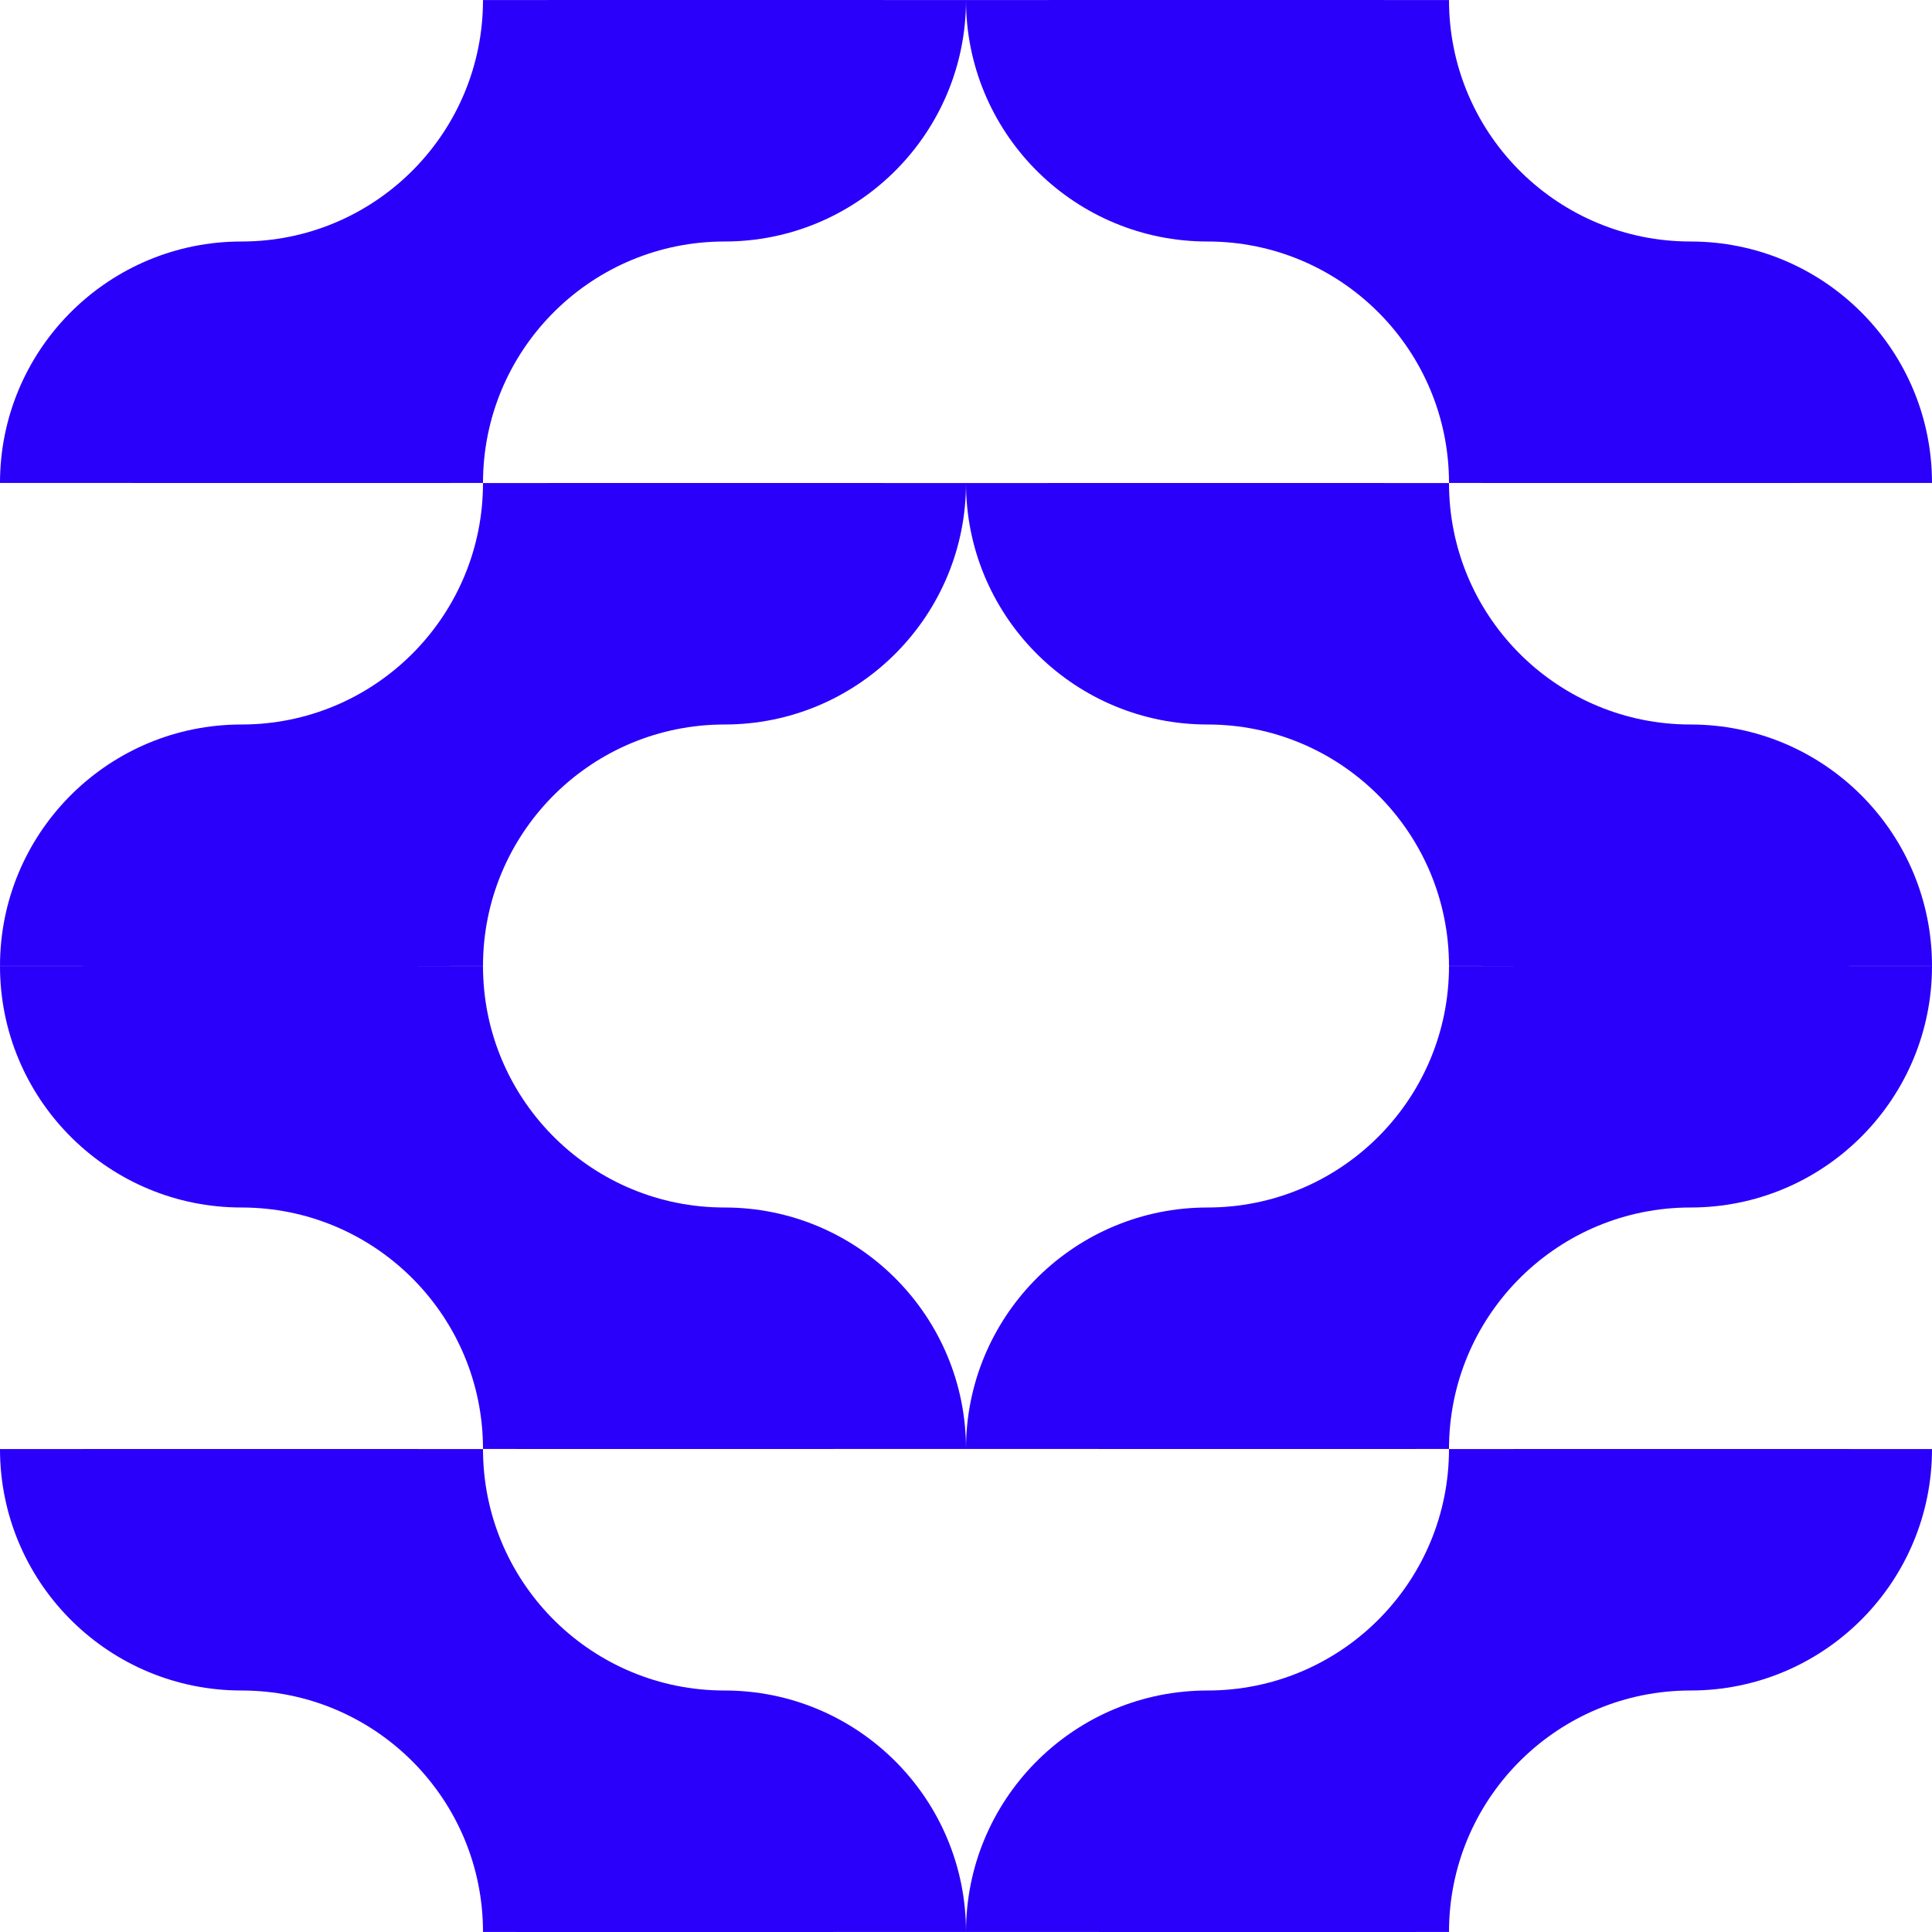
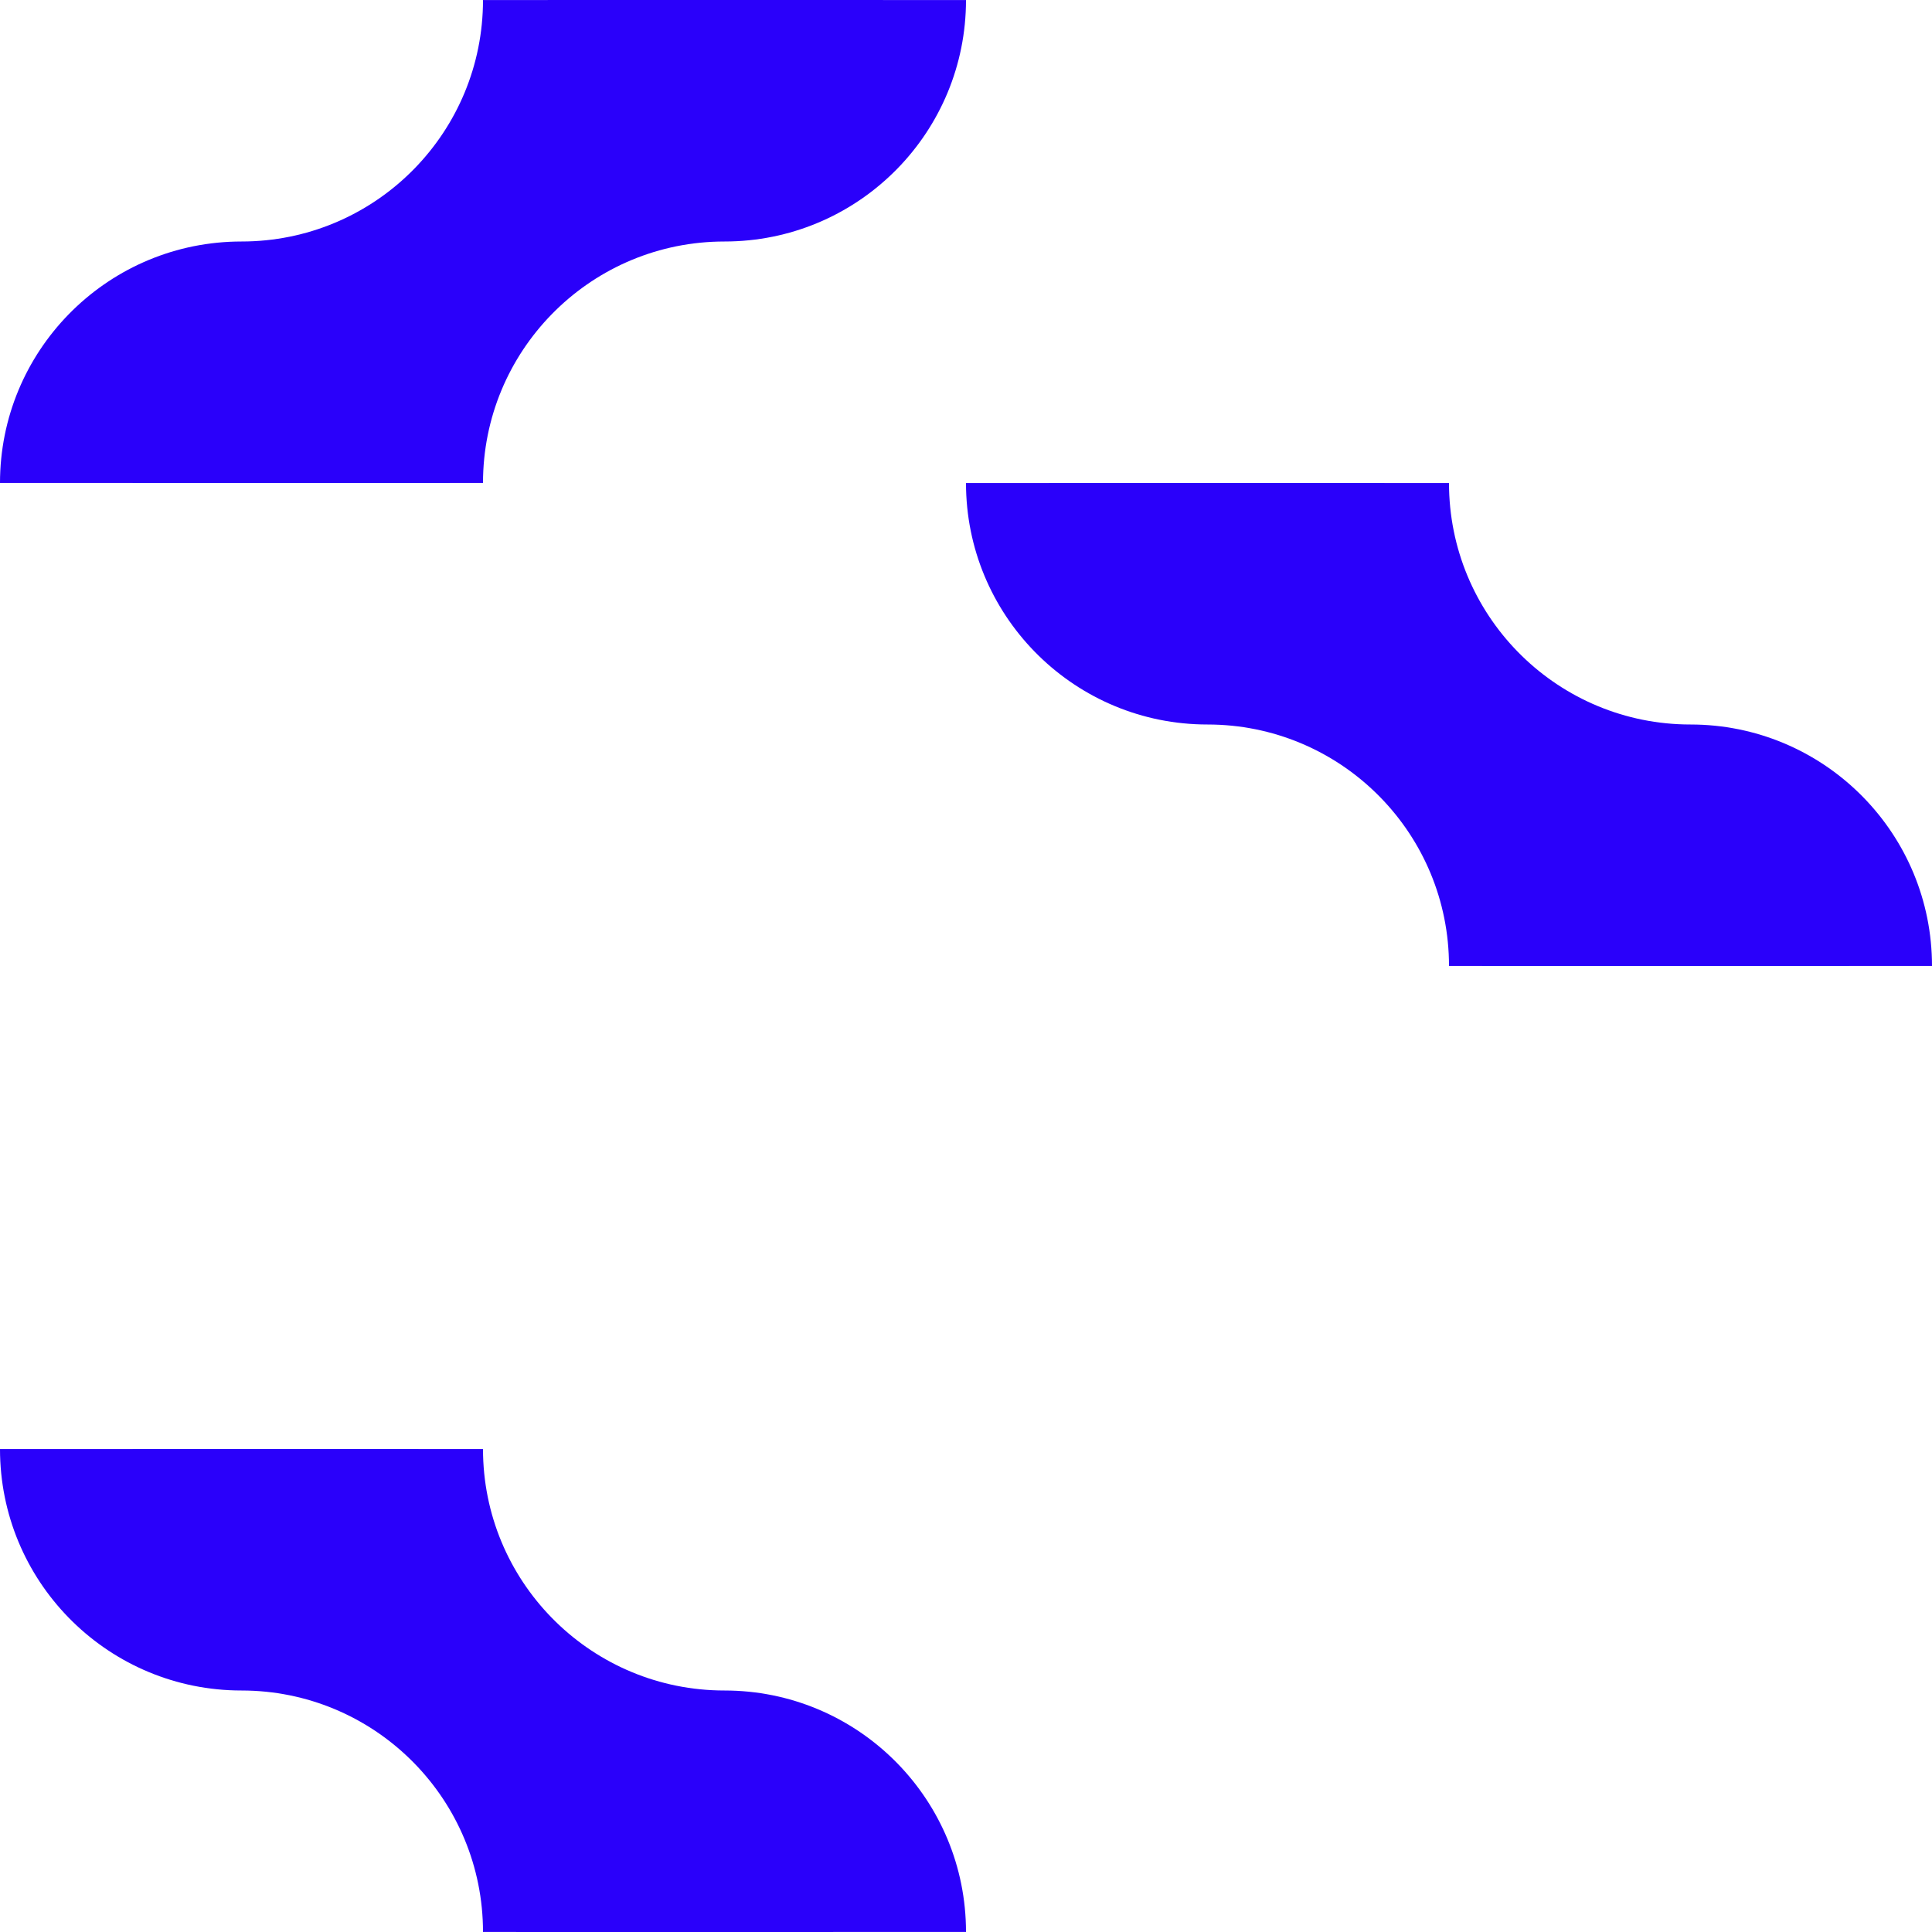
<svg xmlns="http://www.w3.org/2000/svg" width="50" height="50" viewBox="0 0 50 50" fill="none">
-   <path d="M25 12.501C25 15.898 22.288 18.663 18.911 18.748L18.589 18.752C15.212 18.837 12.5 21.602 12.5 24.999C11.25 25 10 25 10 25H6.25L0 24.999C1.48504e-07 21.602 2.712 18.837 6.089 18.752L6.411 18.748C9.788 18.663 12.5 15.899 12.5 12.501L12.501 12.501C12.897 12.501 13.295 12.501 13.742 12.501C14.463 12.501 15 12.5 15 12.5H18.75C22.202 12.5 23.611 12.501 25 12.501Z" fill="#2A00FA" />
-   <path d="M0 37.501C1.48504e-07 40.898 2.712 43.663 6.089 43.748L6.411 43.752C9.788 43.837 12.5 46.602 12.5 49.999C13.75 50 15 50 15 50L25 49.999C25 46.602 22.288 43.837 18.911 43.752L18.589 43.748C15.212 43.663 12.5 40.899 12.5 37.501L12.499 37.501C12.103 37.501 11.705 37.501 11.258 37.501C10.537 37.501 10 37.5 10 37.5H6.25C2.798 37.5 1.389 37.501 0 37.501Z" fill="#2A00FA" />
+   <path d="M0 37.501C1.48504e-07 40.898 2.712 43.663 6.089 43.748L6.411 43.752C9.788 43.837 12.5 46.602 12.5 49.999C13.75 50 15 50 15 50L25 49.999C25 46.602 22.288 43.837 18.911 43.752L18.589 43.748C15.212 43.663 12.5 40.899 12.5 37.501L12.499 37.501C12.103 37.501 11.705 37.501 11.258 37.501C10.537 37.501 10 37.5 10 37.5C2.798 37.5 1.389 37.501 0 37.501Z" fill="#2A00FA" />
  <path d="M25 12.501C25 15.898 27.712 18.663 31.089 18.748L31.411 18.752C34.788 18.837 37.5 21.602 37.5 24.999C38.75 25 40 25 40 25H43.75L50 24.999C50 21.602 47.288 18.837 43.911 18.752L43.589 18.748C40.212 18.663 37.5 15.899 37.5 12.501L37.499 12.501C37.103 12.501 36.705 12.501 36.258 12.501C35.537 12.501 35 12.5 35 12.5H31.25C27.798 12.5 26.389 12.501 25 12.501Z" fill="#2A00FA" />
-   <path d="M50 37.501C50 40.898 47.288 43.663 43.911 43.748L43.589 43.752C40.212 43.837 37.5 46.602 37.5 49.999C36.25 50 35 50 35 50L25 49.999C25 46.602 27.712 43.837 31.089 43.752L31.411 43.748C34.788 43.663 37.5 40.899 37.5 37.501L37.501 37.501C37.897 37.501 38.295 37.501 38.742 37.501C39.463 37.501 40 37.5 40 37.5H43.75C47.202 37.5 48.611 37.501 50 37.501Z" fill="#2A00FA" />
-   <path d="M0 25.001C1.485e-07 28.398 2.712 31.163 6.089 31.248L6.411 31.252C9.788 31.337 12.5 34.102 12.5 37.499C13.75 37.5 15 37.5 15 37.5L25 37.499C25 34.102 22.288 31.337 18.911 31.252L18.589 31.248C15.212 31.163 12.5 28.399 12.5 25.001L12.499 25.001C12.103 25.001 11.705 25.001 11.258 25.001C10.537 25.001 10 25 10 25H6.25C2.798 25 1.389 25.001 0 25.001Z" fill="#2A00FA" />
  <path d="M25 0.001C25 3.398 22.288 6.163 18.911 6.248L18.589 6.252C15.212 6.337 12.5 9.102 12.5 12.499C11.25 12.5 10 12.5 10 12.5L0 12.499C1.48503e-07 9.102 2.712 6.337 6.089 6.252L6.411 6.248C9.788 6.163 12.5 3.399 12.5 0.001L12.501 0.001C12.897 0.001 13.295 0.001 13.742 0.001C14.463 0.001 15 0 15 0L18.75 1.63918e-07C22.202 3.148e-07 23.611 0.001 25 0.001Z" fill="#2A00FA" />
-   <path d="M50 25.001C50 28.398 47.288 31.163 43.911 31.248L43.589 31.252C40.212 31.337 37.5 34.102 37.5 37.499C36.25 37.5 35 37.5 35 37.5L25 37.499C25 34.102 27.712 31.337 31.089 31.252L31.411 31.248C34.788 31.163 37.5 28.399 37.5 25.001L37.501 25.001C37.897 25.001 38.295 25.001 38.742 25.001C39.463 25.001 40 25 40 25H43.75C47.202 25 48.611 25.001 50 25.001Z" fill="#2A00FA" />
-   <path d="M25 0.001C25 3.398 27.712 6.163 31.089 6.248L31.411 6.252C34.788 6.337 37.5 9.102 37.5 12.499C38.75 12.5 40 12.5 40 12.5L50 12.499C50 9.102 47.288 6.337 43.911 6.252L43.589 6.248C40.212 6.163 37.5 3.399 37.5 0.001L37.499 0.001C37.103 0.001 36.705 0.001 36.258 0.001C35.537 0.001 35 0 35 0L31.25 1.63918e-07C27.798 3.148e-07 26.389 0.001 25 0.001Z" fill="#2A00FA" />
</svg>